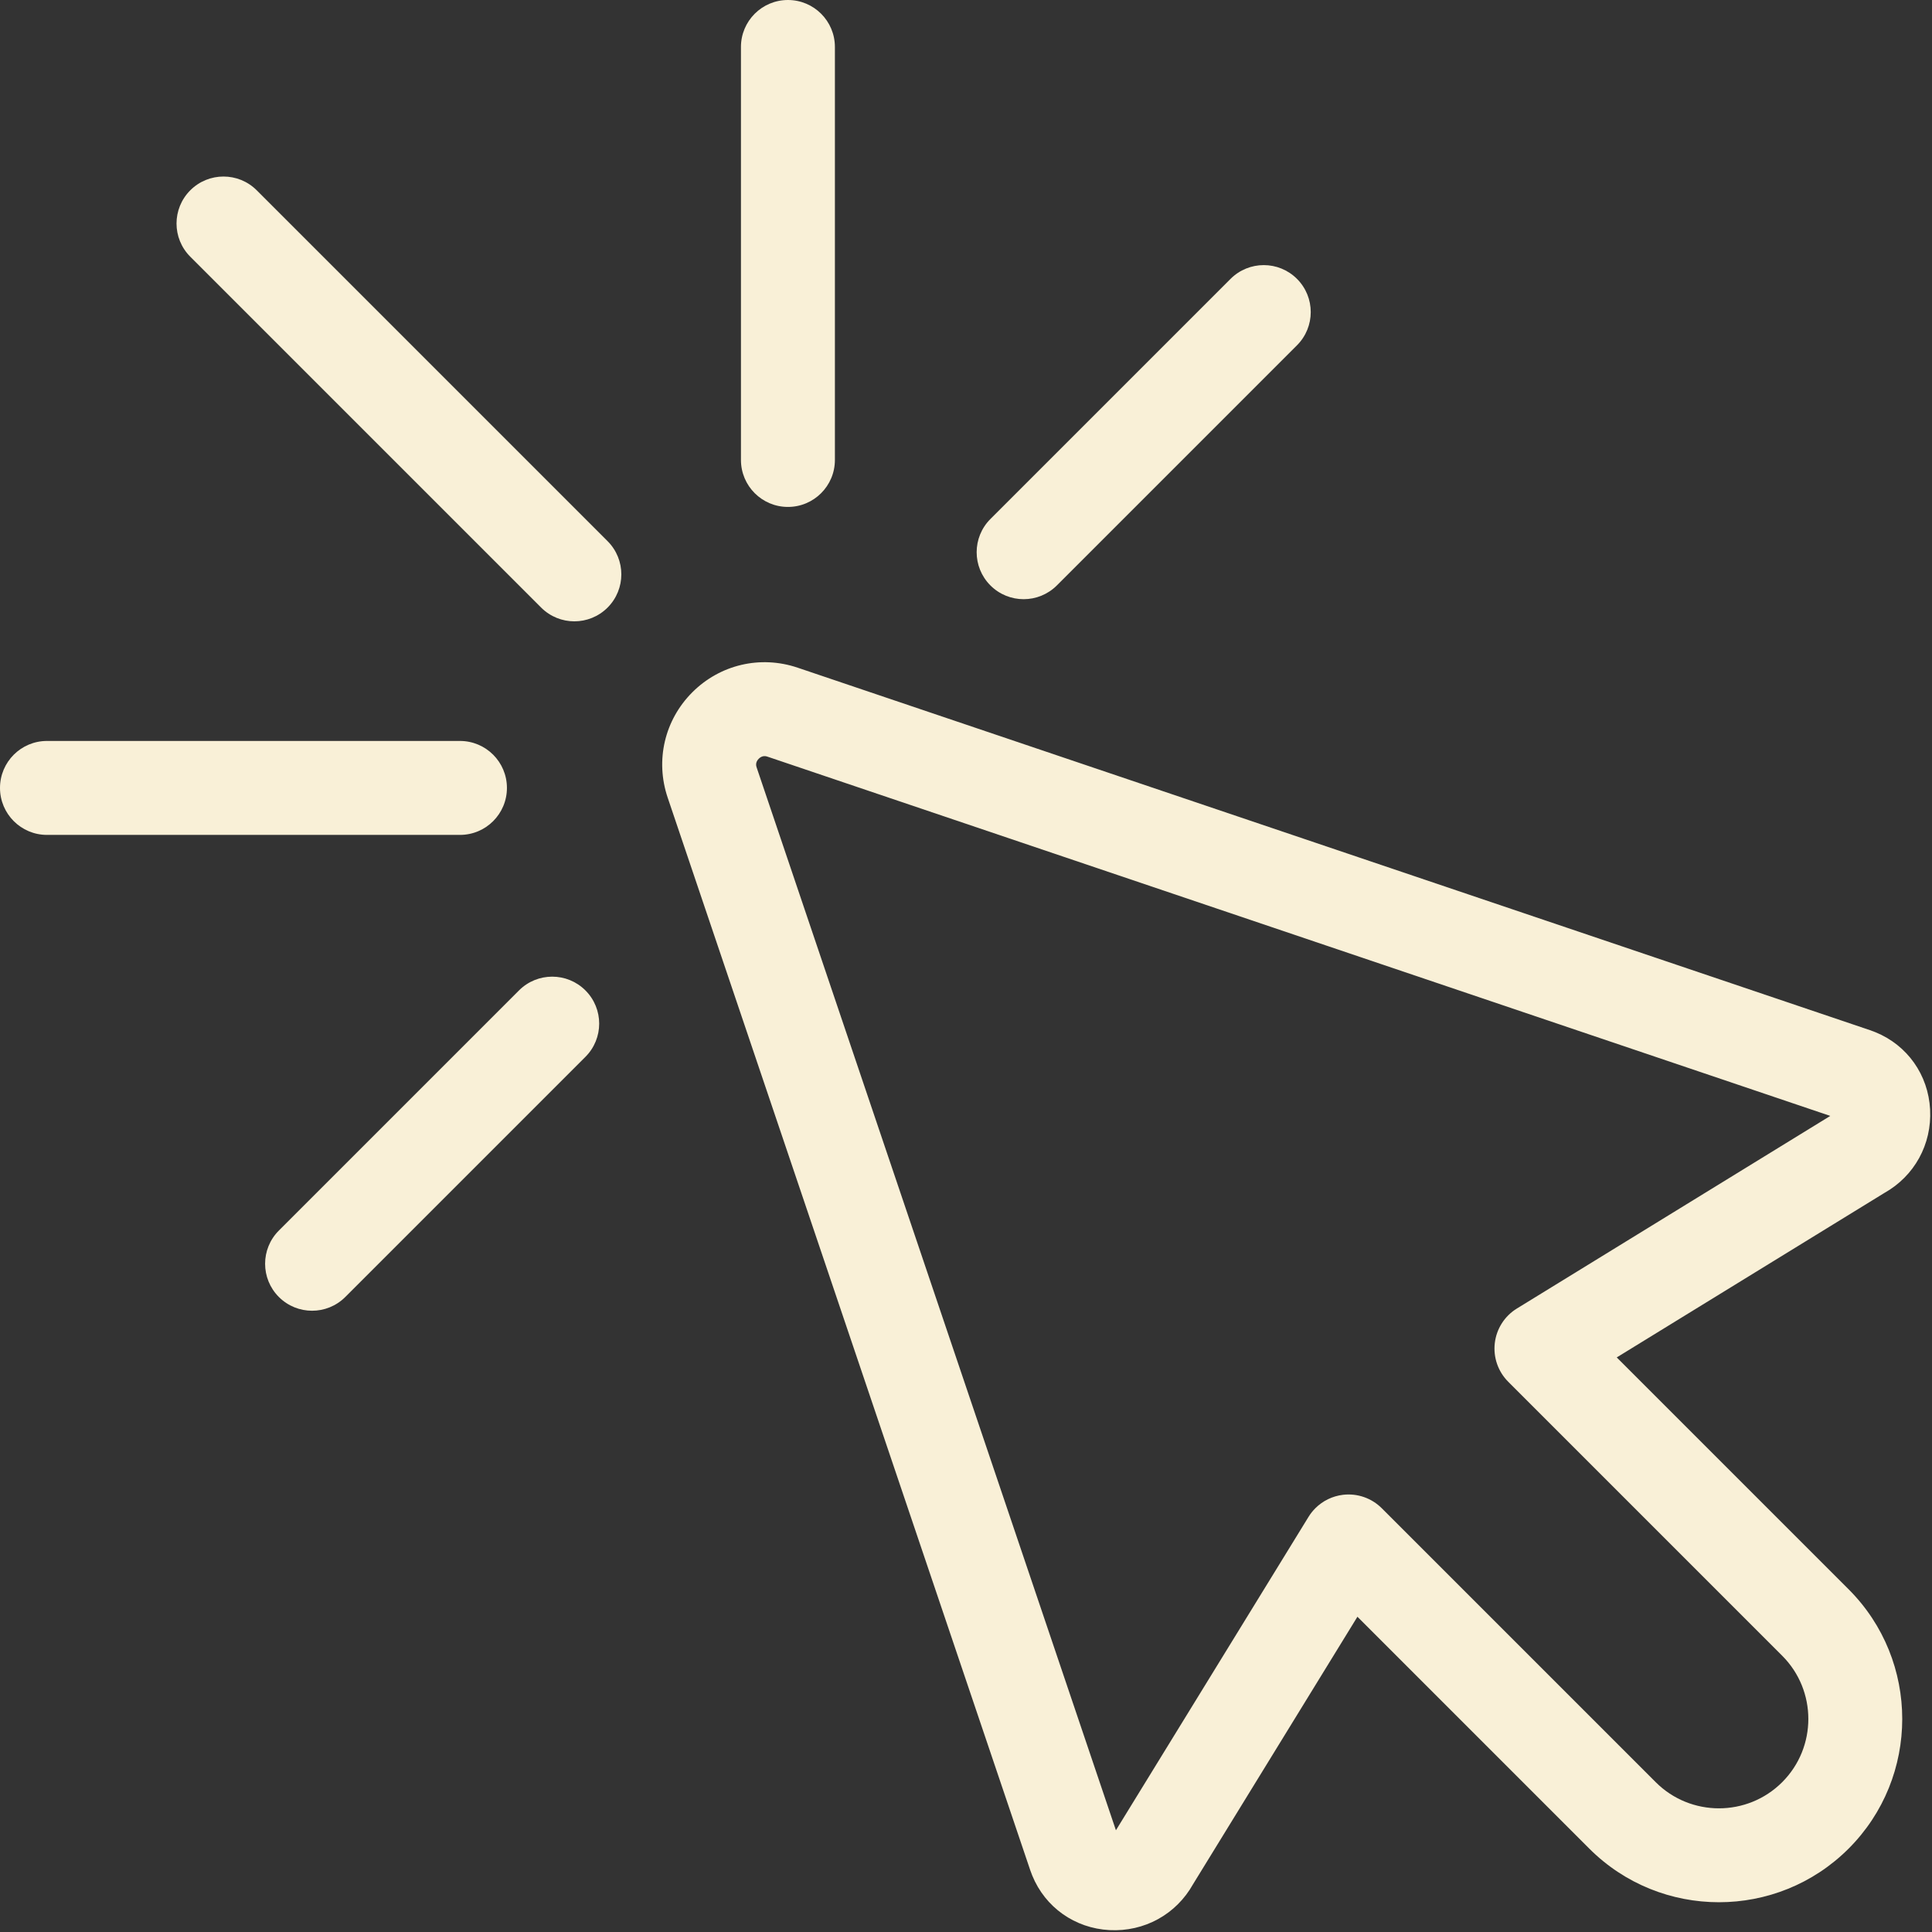
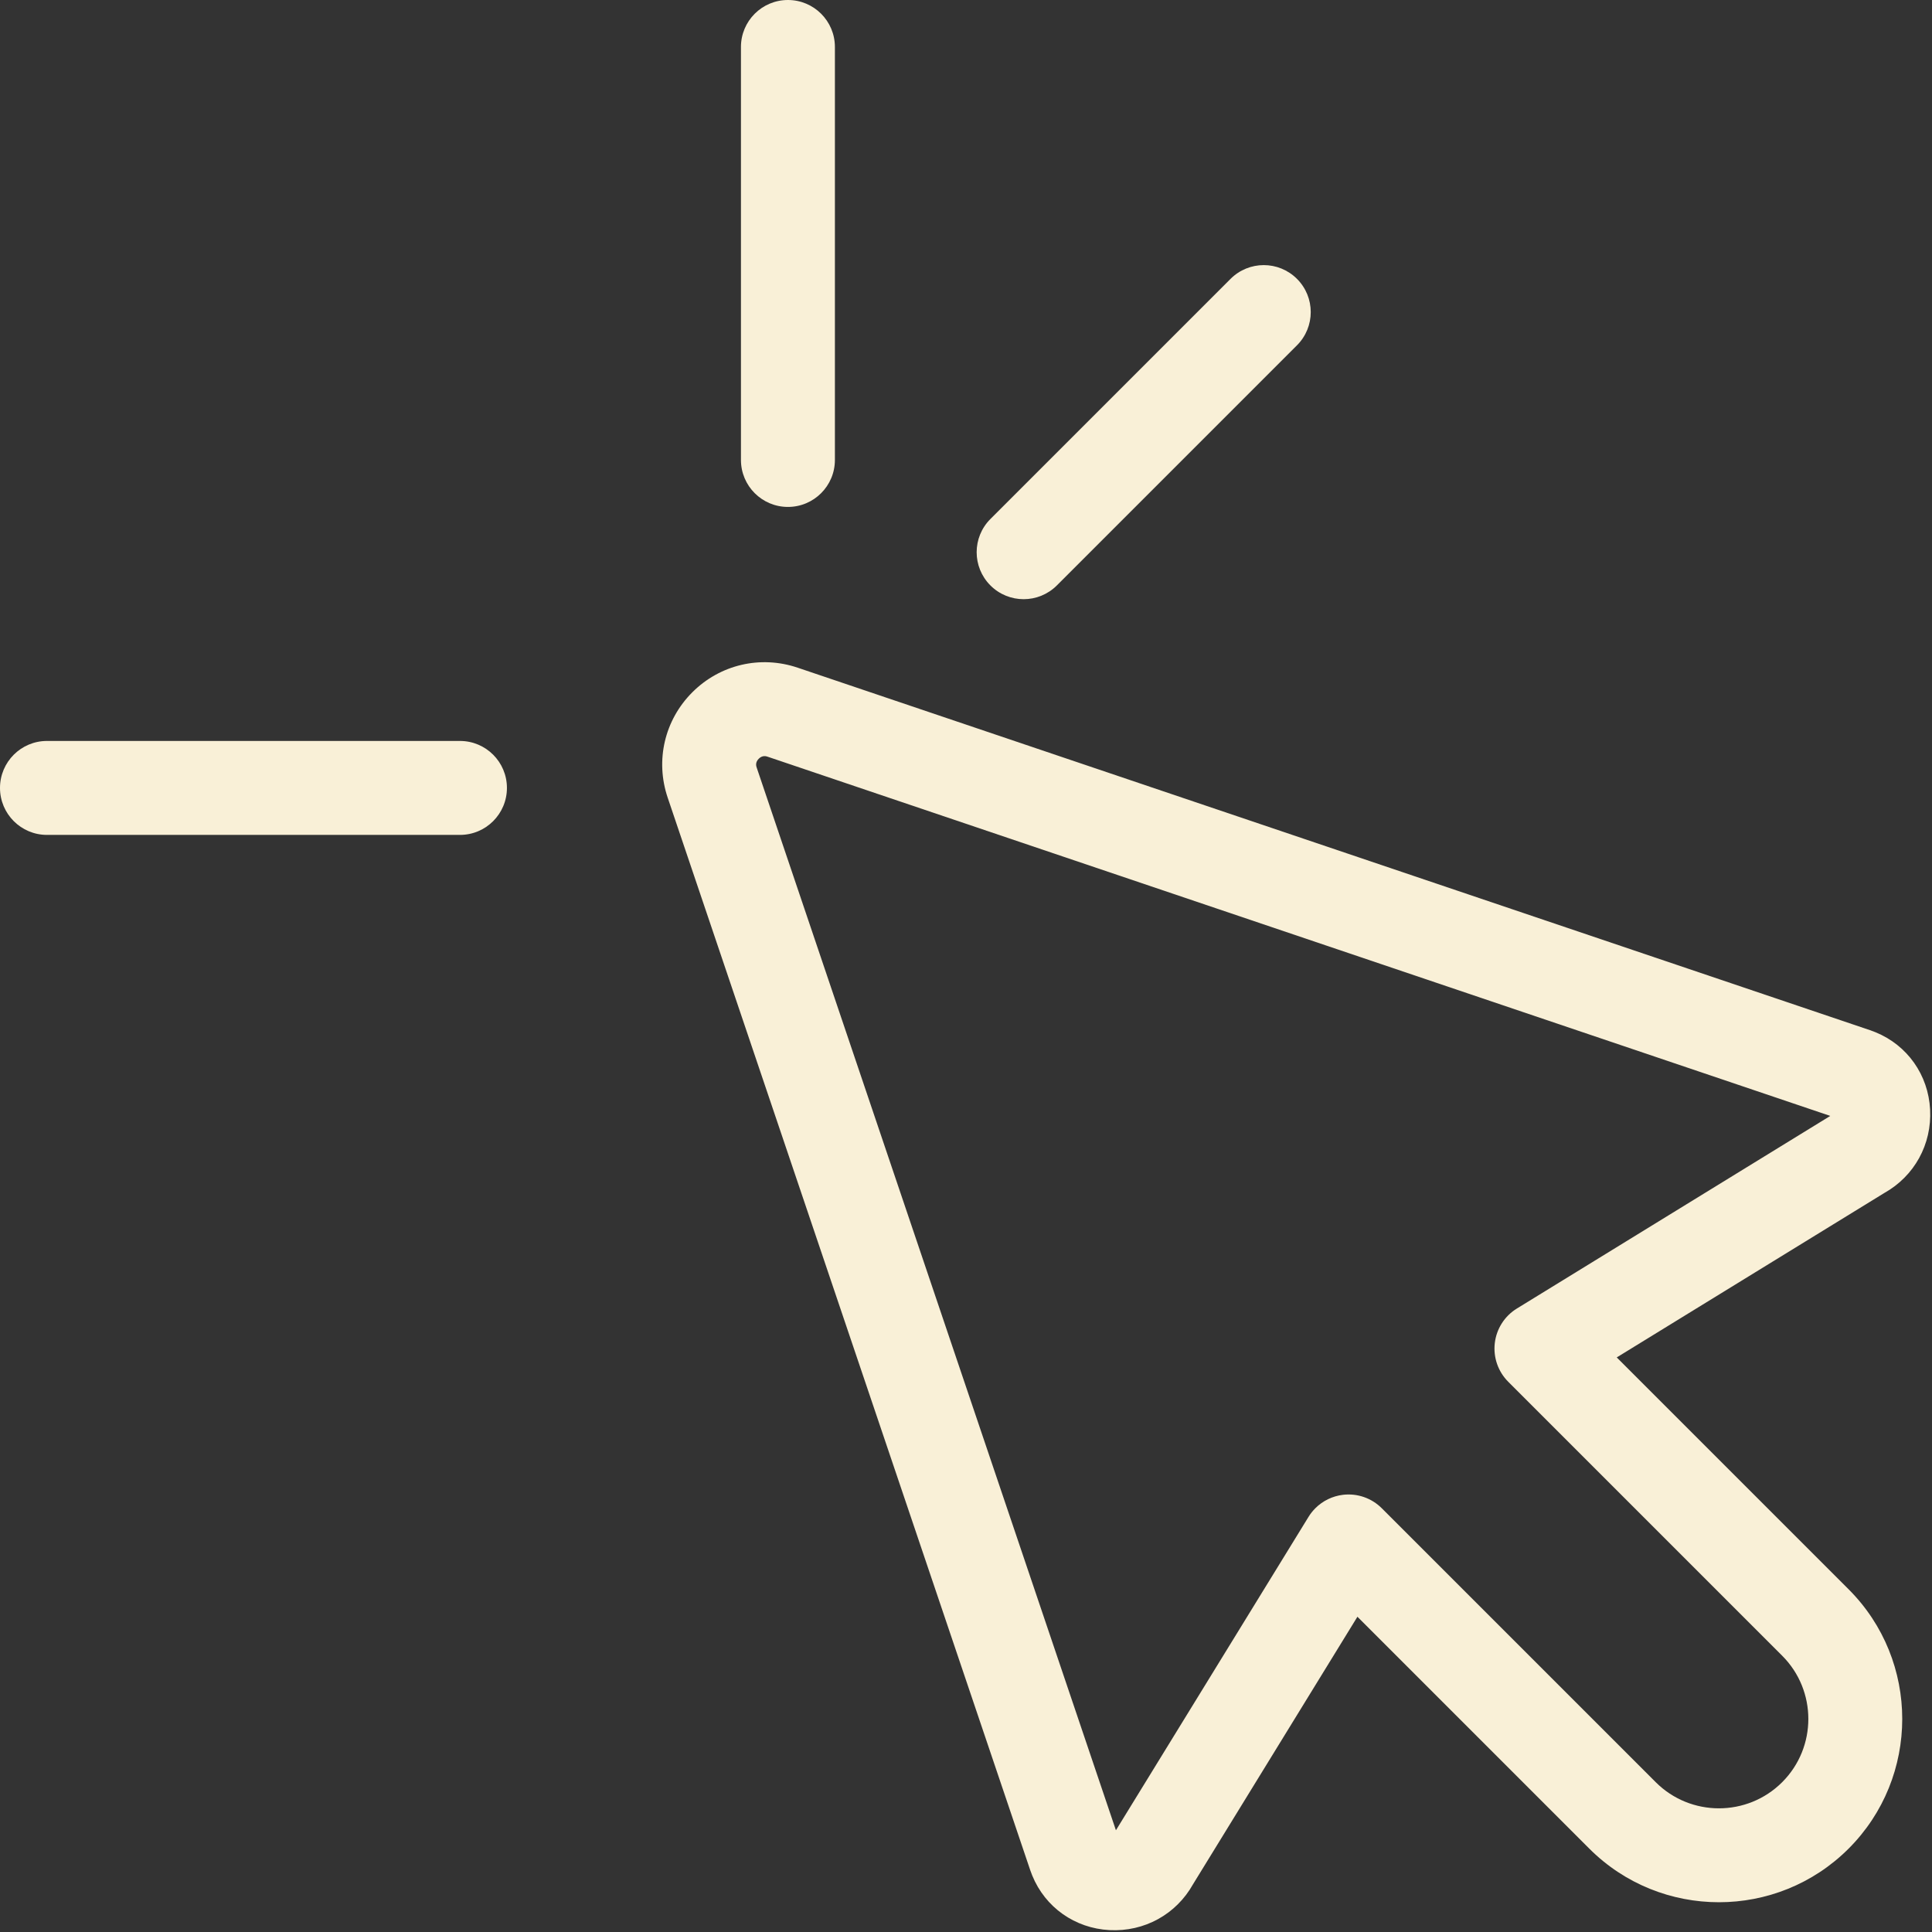
<svg xmlns="http://www.w3.org/2000/svg" fill="#000000" height="1201.1" preserveAspectRatio="xMidYMid meet" version="1" viewBox="0.0 0.0 1201.1 1201.1" width="1201.1" zoomAndPan="magnify">
  <rect x="0.0" y="0.0" width="1201.1" height="1201.1" fill="#333333" stroke="none" />
  <g fill="#f9f0d7" id="change1_1">
    <path d="M 1143.871 695.785 C 1143.871 695.785 1143.871 695.789 1143.871 695.789 C 1143.871 695.789 1143.871 695.785 1143.871 695.785 Z M 817.727 937.652 C 822.324 933.055 828.379 930.074 834.965 929.297 C 843.844 928.254 852.711 931.332 859.027 937.652 L 1029.34 1107.961 C 1051.012 1129.641 1086.281 1129.629 1107.961 1107.961 C 1129.641 1086.281 1129.641 1051.012 1107.961 1029.34 L 937.652 859.027 C 931.332 852.711 928.254 843.844 929.297 834.965 C 930.344 826.09 935.391 818.18 943.012 813.5 L 1137.859 693.754 L 477.172 470.418 C 476.395 470.156 474.035 469.359 471.695 471.695 C 469.359 474.035 470.152 476.395 470.418 477.172 L 693.754 1137.859 L 813.5 943.012 C 814.707 941.047 816.129 939.25 817.727 937.652 Z M 1149.262 1149.262 C 1104.809 1193.711 1032.488 1193.711 988.039 1149.262 L 843.891 1005.109 L 741.711 1171.379 C 731.215 1190.148 711.406 1201.051 689.766 1199.922 C 668.223 1198.789 649.812 1185.781 641.719 1165.961 C 641.246 1164.801 640.836 1163.691 640.449 1162.559 L 415.086 495.875 C 407.27 472.75 413.137 447.66 430.398 430.398 C 447.656 413.137 472.75 407.27 495.875 415.086 L 1162.531 640.438 C 1163.719 640.844 1164.859 641.27 1165.969 641.723 C 1185.781 649.82 1198.789 668.227 1199.922 689.766 C 1201.059 711.402 1190.141 731.219 1171.379 741.711 L 1005.109 843.891 L 1149.262 988.039 C 1193.711 1032.488 1193.711 1104.809 1149.262 1149.262" fill="inherit" />
    <path d="M 138.949 138.949 L 357.074 357.074" fill="inherit" />
-     <path d="M 377.723 377.723 C 366.316 389.129 347.828 389.129 336.422 377.723 L 118.301 159.602 C 106.895 148.199 106.895 129.711 118.301 118.301 C 129.703 106.898 148.195 106.898 159.602 118.301 L 377.723 336.422 C 389.129 347.828 389.129 366.316 377.723 377.723" fill="inherit" />
    <path d="M 510.492 306.598 C 505.211 311.883 497.906 315.152 489.844 315.152 C 473.715 315.152 460.641 302.078 460.641 285.949 L 460.641 29.199 C 460.641 13.07 473.715 0 489.844 0 C 505.973 0 519.047 13.07 519.047 29.199 L 519.047 285.949 C 519.047 294.012 515.777 301.312 510.492 306.598" fill="inherit" />
    <path d="M 785.672 194.02 L 636.379 343.309" fill="inherit" />
    <path d="M 806.32 214.664 L 657.031 363.957 C 645.625 375.359 627.133 375.359 615.73 363.957 C 604.324 352.551 604.324 334.062 615.73 322.656 L 765.02 173.371 C 776.426 161.961 794.914 161.961 806.32 173.371 C 817.723 184.77 817.723 203.262 806.32 214.664" fill="inherit" />
-     <path d="M 194.016 785.672 L 343.309 636.379" fill="inherit" />
-     <path d="M 363.957 657.027 L 214.664 806.32 C 203.262 817.723 184.77 817.723 173.367 806.32 C 161.961 794.914 161.961 776.426 173.367 765.02 L 322.656 615.73 C 334.062 604.324 352.551 604.324 363.957 615.73 C 375.359 627.137 375.359 645.625 363.957 657.027" fill="inherit" />
    <path d="M 306.598 510.492 C 301.312 515.777 294.012 519.047 285.949 519.047 L 29.203 519.047 C 13.074 519.047 0 505.973 0 489.844 C 0 473.715 13.074 460.641 29.203 460.641 L 285.949 460.641 C 302.078 460.641 315.152 473.715 315.152 489.844 C 315.152 497.906 311.883 505.211 306.598 510.492" fill="inherit" />
  </g>
</svg>